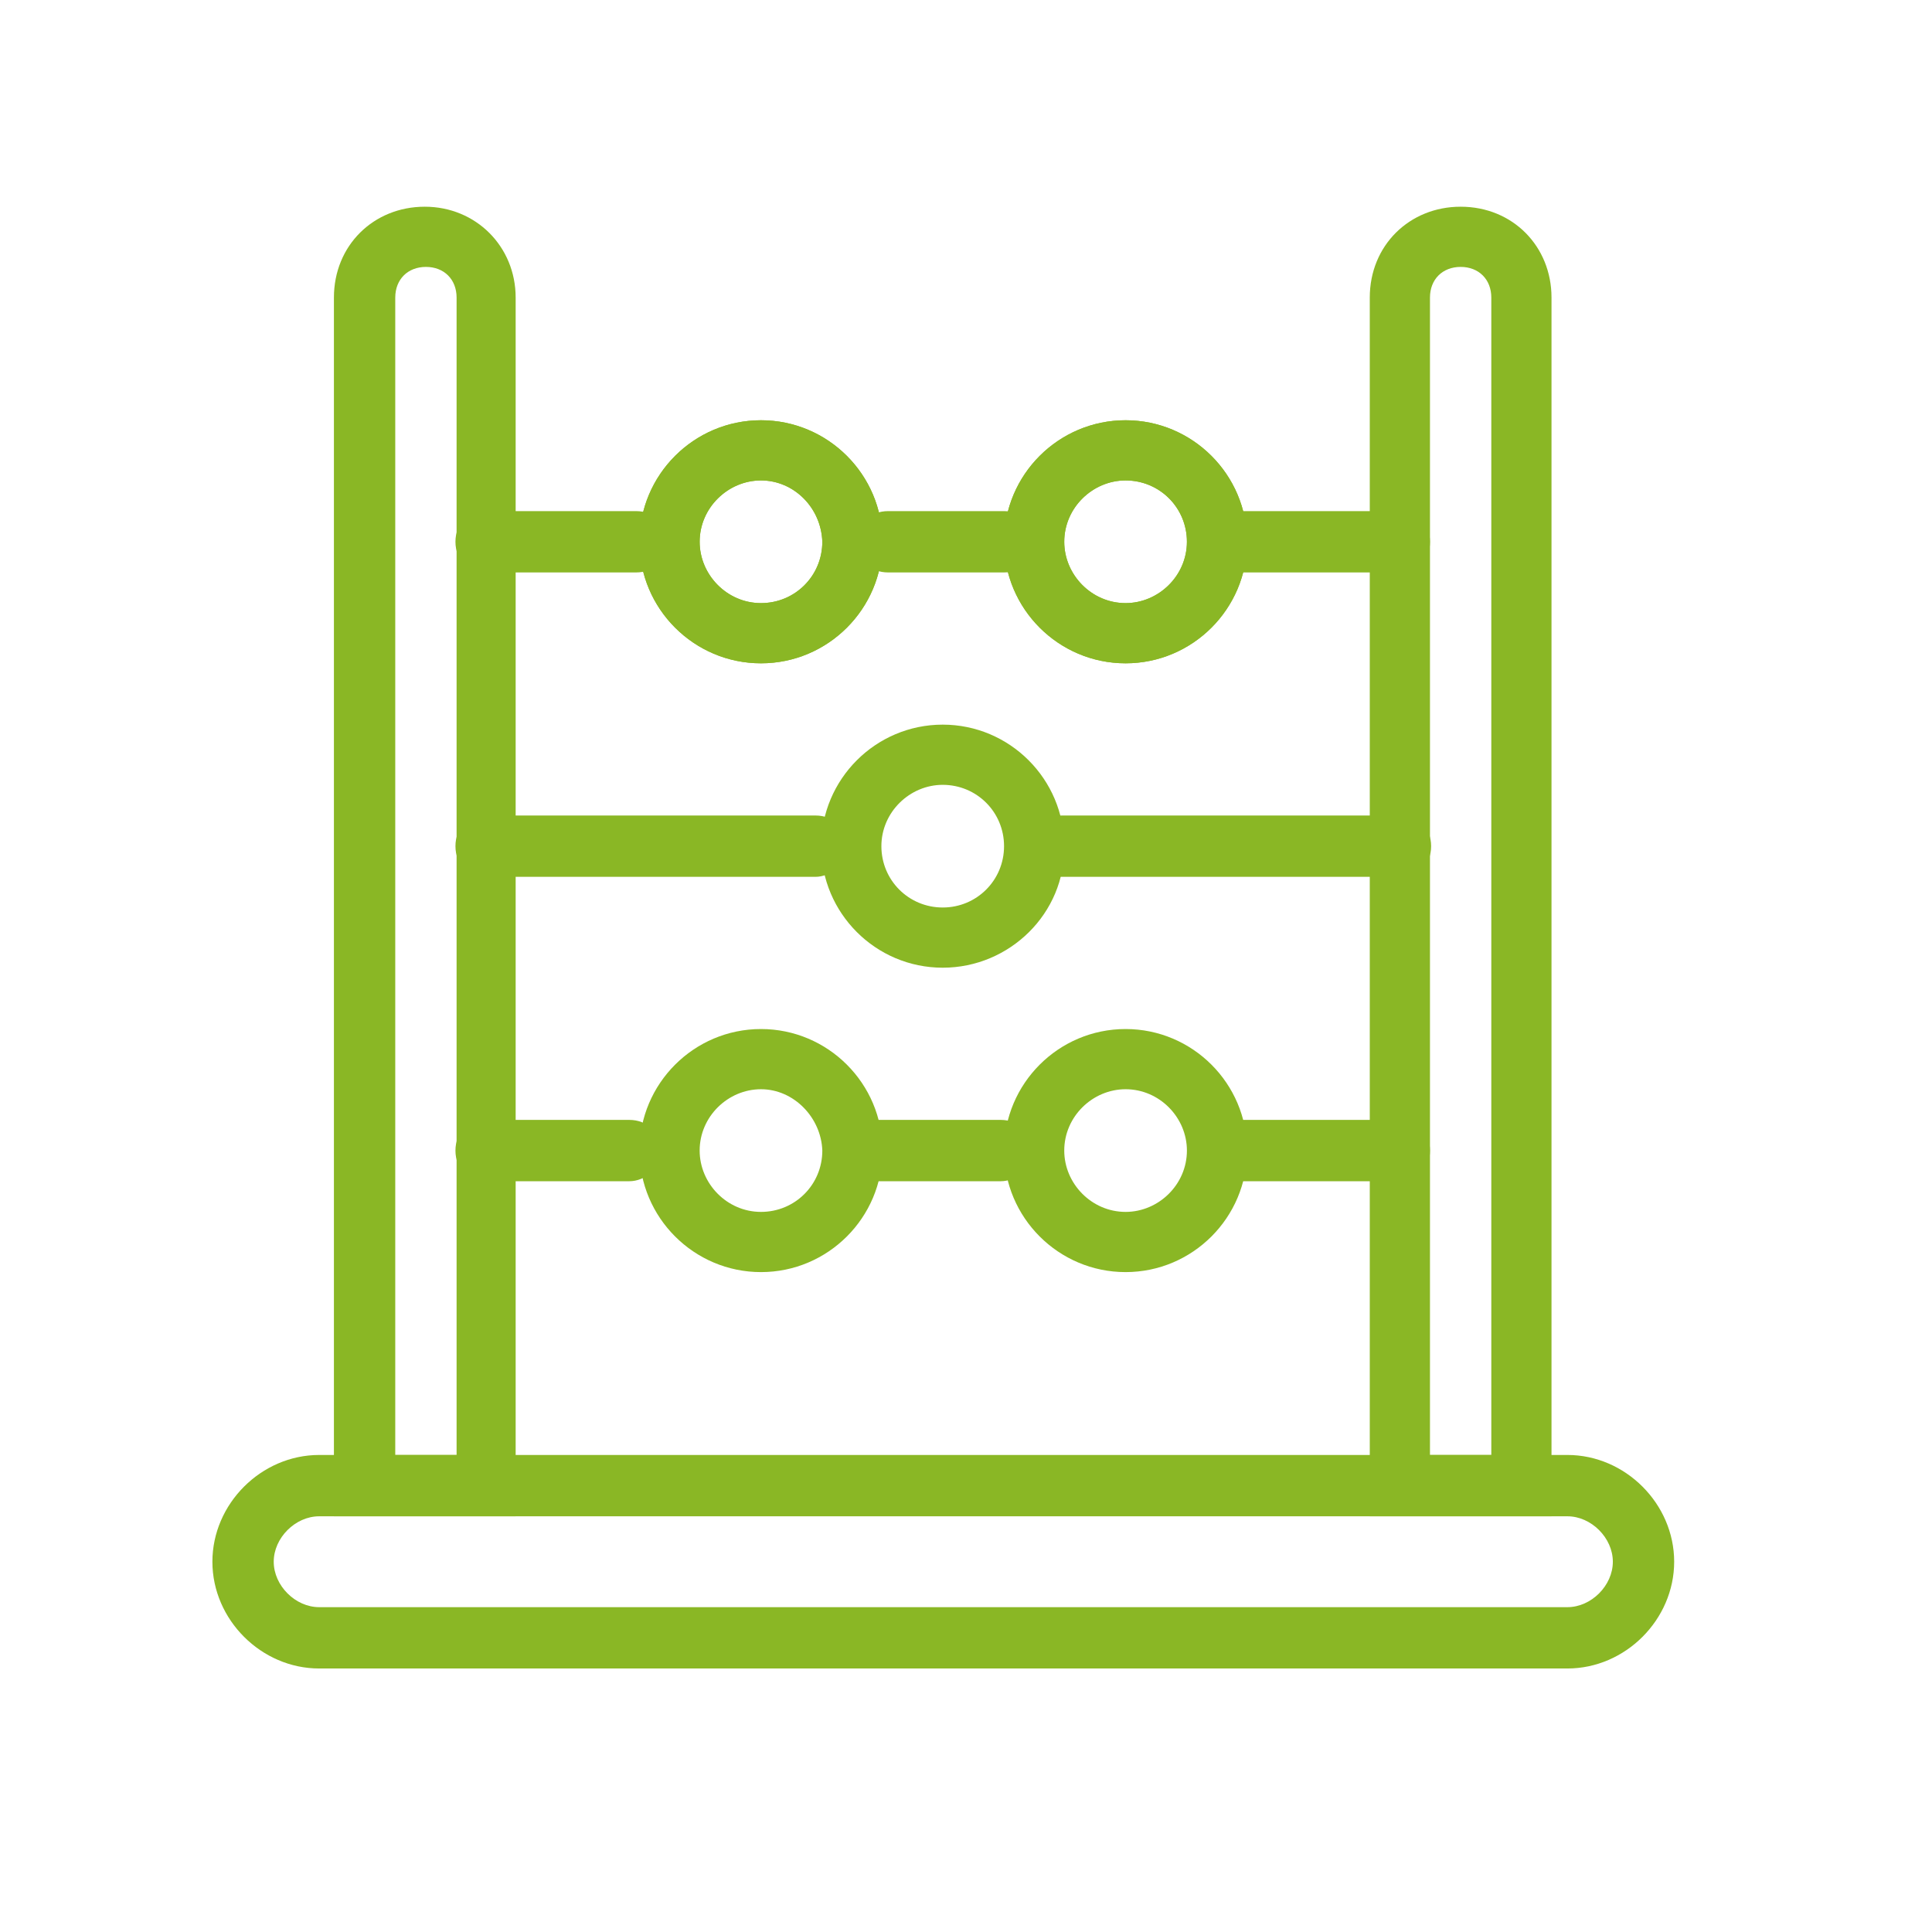
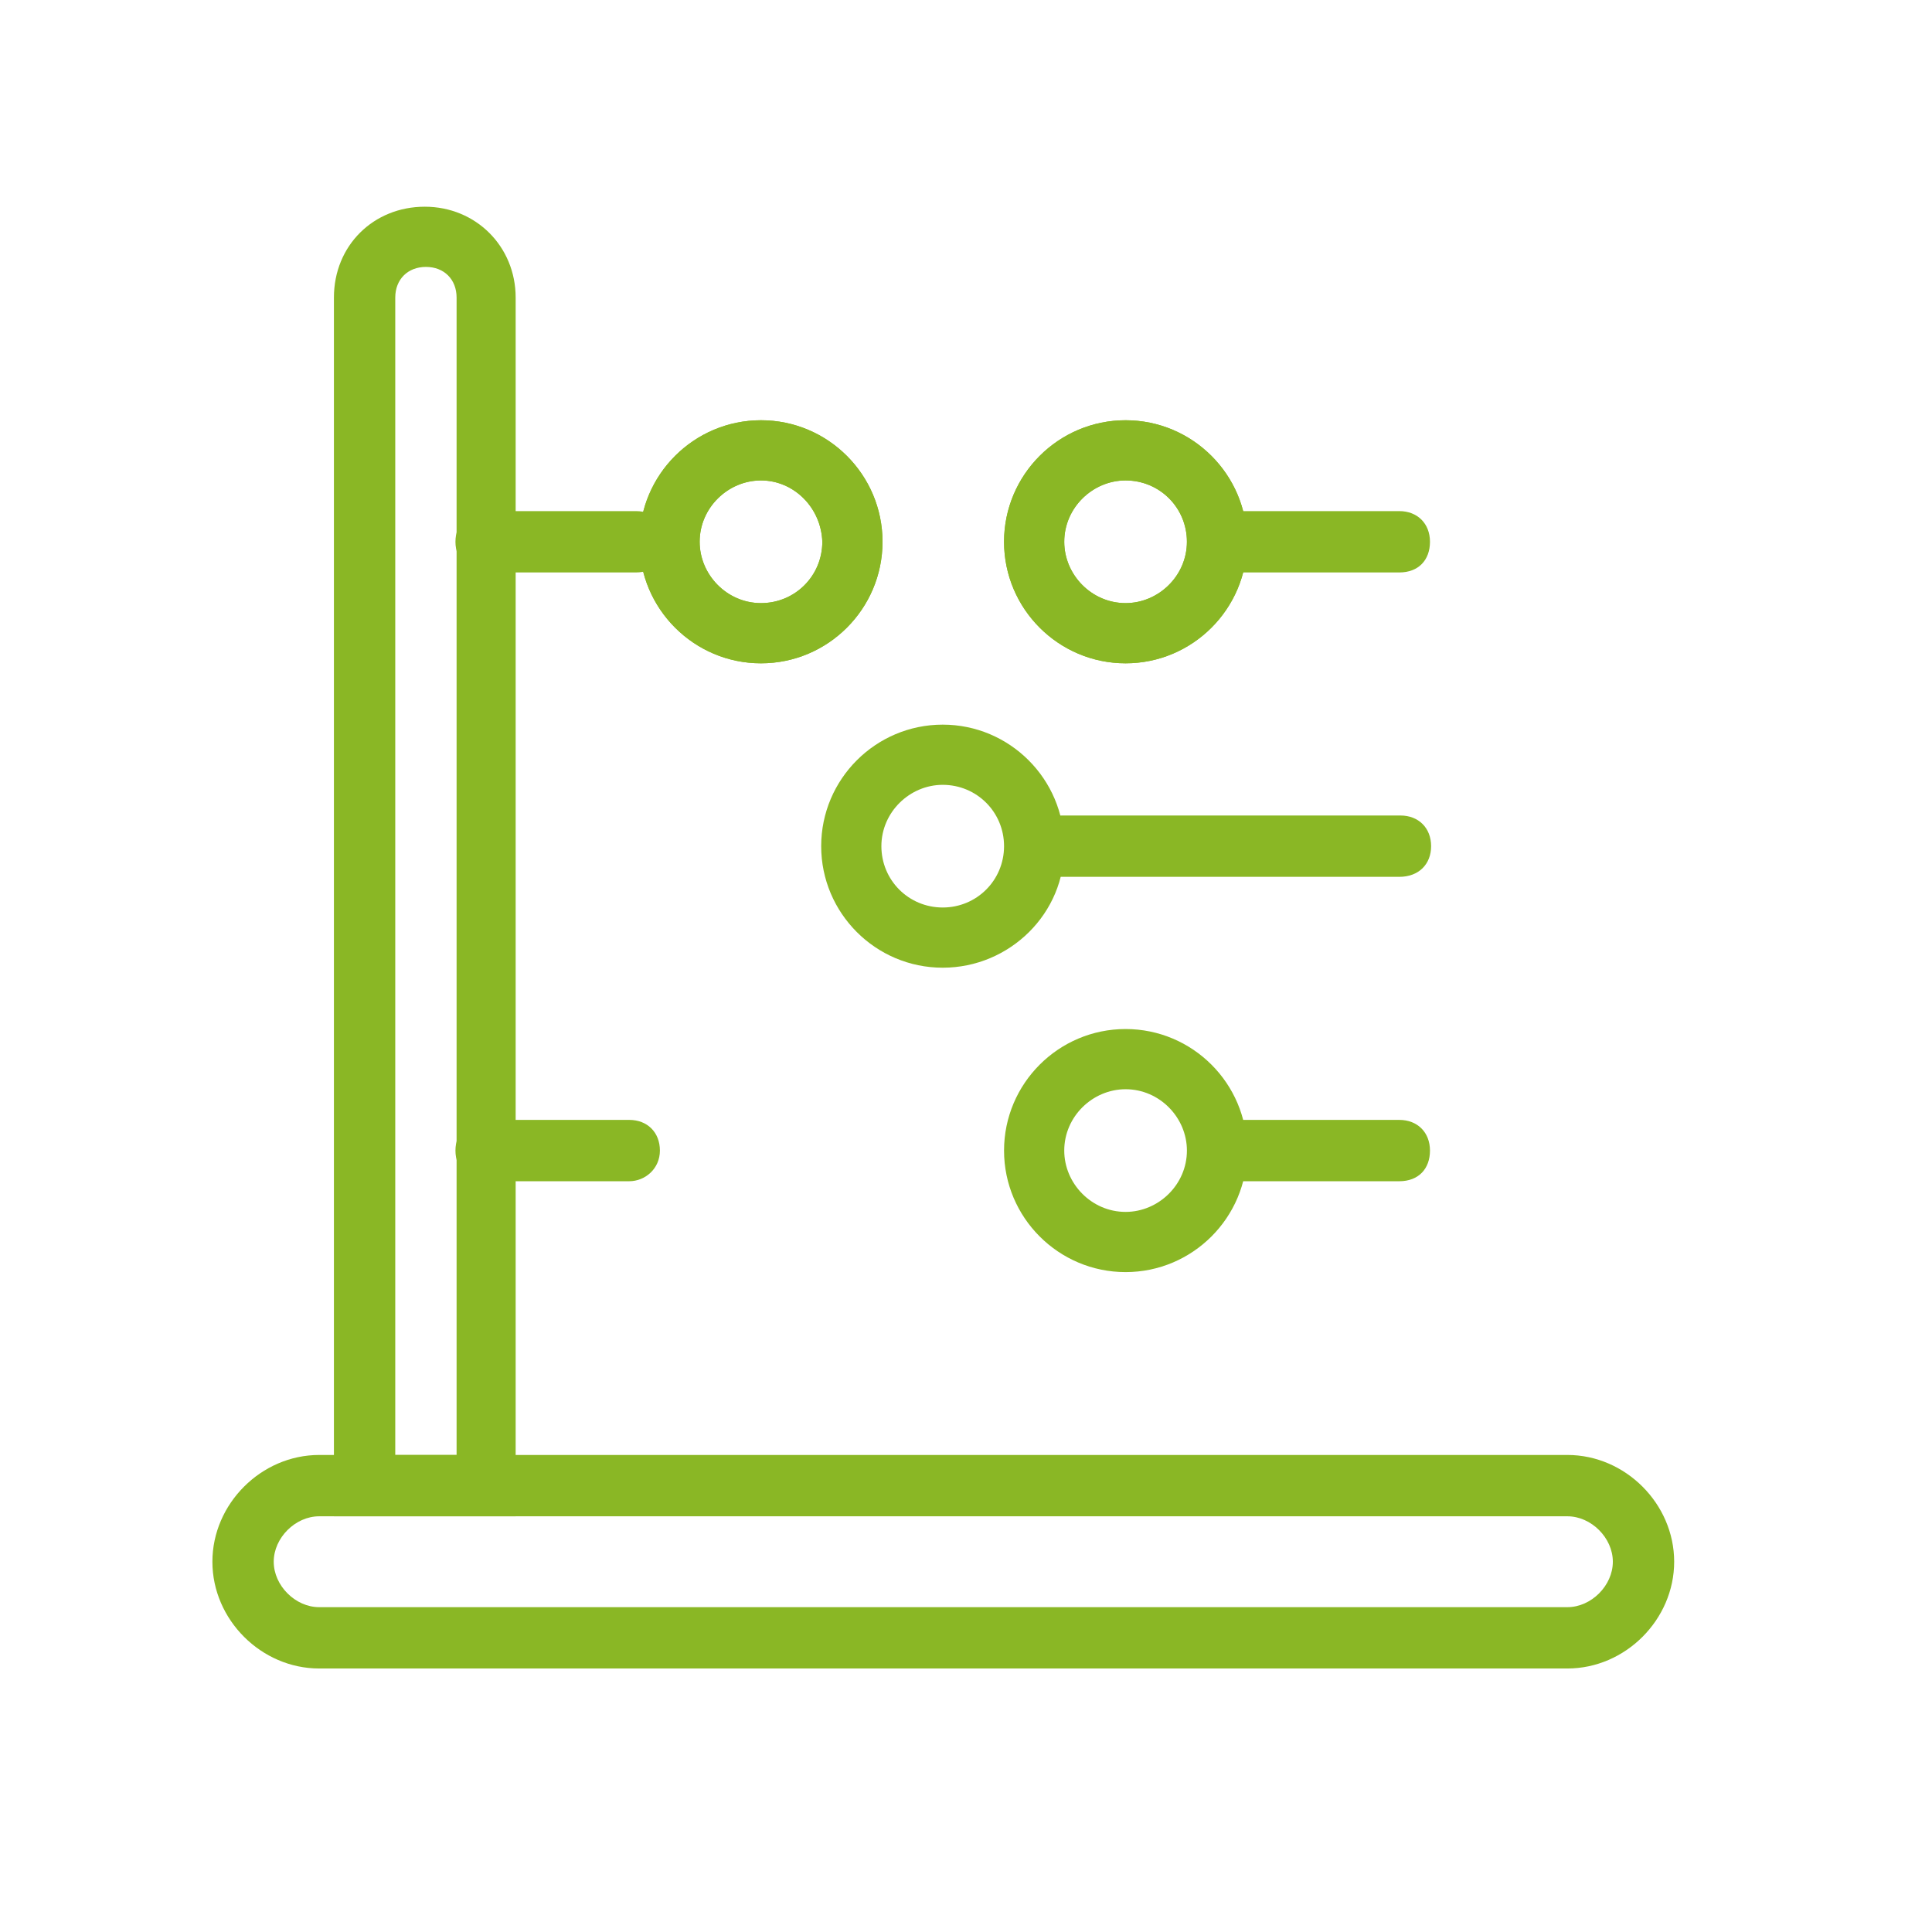
<svg xmlns="http://www.w3.org/2000/svg" version="1.1" id="Layer_1" x="0px" y="0px" viewBox="0 0 170.1 170.1" style="enable-background:new 0 0 170.1 170.1;" xml:space="preserve">
  <style type="text/css">
	.st0{fill:#8AB725;}
</style>
  <g>
    <g>
      <path class="st0" d="M138,146.9H28.1c-5.1,0-9.4-4.3-9.4-9.4s4.3-9.4,9.4-9.4H138c5.1,0,9.4,4.3,9.4,9.4S143.1,146.9,138,146.9z     M28.1,133.5c-2.1,0-4,1.9-4,4s1.9,4,4,4H138c2.1,0,4-1.9,4-4s-1.9-4-4-4H28.1z" />
    </g>
    <g>
      <path class="st0" d="M45.5,133.5H29.4V26.2c0-4.6,3.5-8,8-8s8,3.5,8,8V133.5z M34.8,128.1h5.4V26.2c0-1.6-1.1-2.7-2.7-2.7    s-2.7,1.1-2.7,2.7V128.1z" />
    </g>
    <g>
-       <path class="st0" d="M136.7,133.5h-16.1V26.2c0-4.6,3.5-8,8-8c4.6,0,8,3.5,8,8V133.5z M125.9,128.1h5.4V26.2    c0-1.6-1.1-2.7-2.7-2.7s-2.7,1.1-2.7,2.7V128.1z" />
-     </g>
+       </g>
    <g>
      <path class="st0" d="M123.2,50.4h-13.7c-1.6,0-2.7-1.1-2.7-2.7s1.1-2.7,2.7-2.7h13.7c1.6,0,2.7,1.1,2.7,2.7S124.9,50.4,123.2,50.4    z" />
    </g>
    <g>
-       <path class="st0" d="M88.4,50.4H78.2c-1.6,0-2.7-1.1-2.7-2.7s1.1-2.7,2.7-2.7h10.2c1.6,0,2.7,1.1,2.7,2.7S90,50.4,88.4,50.4z" />
-     </g>
+       </g>
    <g>
      <path class="st0" d="M56,50.4H42.8c-1.6,0-2.7-1.1-2.7-2.7s1.1-2.7,2.7-2.7H56c1.6,0,2.7,1.1,2.7,2.7S57.6,50.4,56,50.4z" />
    </g>
    <g>
      <path class="st0" d="M123.2,77.2H93.5c-1.6,0-2.7-1.1-2.7-2.7s1.1-2.7,2.7-2.7h29.8c1.6,0,2.7,1.1,2.7,2.7S124.9,77.2,123.2,77.2z    " />
    </g>
    <g>
-       <path class="st0" d="M71.8,77.2h-29c-1.6,0-2.7-1.1-2.7-2.7s1.1-2.7,2.7-2.7h29c1.6,0,2.7,1.1,2.7,2.7S73.1,77.2,71.8,77.2z" />
-     </g>
+       </g>
    <g>
      <path class="st0" d="M123.2,104h-13.7c-1.6,0-2.7-1.1-2.7-2.7c0-1.6,1.1-2.7,2.7-2.7h13.7c1.6,0,2.7,1.1,2.7,2.7    C125.9,102.9,124.9,104,123.2,104z" />
    </g>
    <g>
-       <path class="st0" d="M88.1,104H77.4c-1.6,0-2.7-1.1-2.7-2.7c0-1.6,1.1-2.7,2.7-2.7h10.7c1.6,0,2.7,1.1,2.7,2.7    C90.8,102.9,89.5,104,88.1,104z" />
-     </g>
+       </g>
    <g>
      <path class="st0" d="M55.4,104H42.8c-1.6,0-2.7-1.1-2.7-2.7c0-1.6,1.1-2.7,2.7-2.7h12.6c1.6,0,2.7,1.1,2.7,2.7    C58.1,102.9,56.8,104,55.4,104z" />
    </g>
    <g>
      <path class="st0" d="M67,58.4c-5.9,0-10.7-4.8-10.7-10.7S61.1,37,67,37s10.7,4.8,10.7,10.7S72.9,58.4,67,58.4z M67,42.3    c-2.9,0-5.4,2.4-5.4,5.4c0,2.9,2.4,5.4,5.4,5.4s5.4-2.4,5.4-5.4C72.3,44.7,69.9,42.3,67,42.3z" />
    </g>
    <g>
      <path class="st0" d="M99.1,58.4c-5.9,0-10.7-4.8-10.7-10.7S93.2,37,99.1,37c5.9,0,10.7,4.8,10.7,10.7S105,58.4,99.1,58.4z     M99.1,42.3c-2.9,0-5.4,2.4-5.4,5.4c0,2.9,2.4,5.4,5.4,5.4c2.9,0,5.4-2.4,5.4-5.4C104.5,44.7,102.1,42.3,99.1,42.3z" />
    </g>
    <g>
-       <path class="st0" d="M67,112c-5.9,0-10.7-4.8-10.7-10.7c0-5.9,4.8-10.7,10.7-10.7s10.7,4.8,10.7,10.7C77.7,107.2,72.9,112,67,112z     M67,95.9c-2.9,0-5.4,2.4-5.4,5.4c0,2.9,2.4,5.4,5.4,5.4s5.4-2.4,5.4-5.4C72.3,98.4,69.9,95.9,67,95.9z" />
-     </g>
+       </g>
    <g>
      <path class="st0" d="M99.1,112c-5.9,0-10.7-4.8-10.7-10.7c0-5.9,4.8-10.7,10.7-10.7c5.9,0,10.7,4.8,10.7,10.7    C109.8,107.2,105,112,99.1,112z M99.1,95.9c-2.9,0-5.4,2.4-5.4,5.4c0,2.9,2.4,5.4,5.4,5.4c2.9,0,5.4-2.4,5.4-5.4    C104.5,98.4,102.1,95.9,99.1,95.9z" />
    </g>
    <g>
      <path class="st0" d="M83,85.2c-5.9,0-10.7-4.8-10.7-10.7c0-5.9,4.8-10.7,10.7-10.7c5.9,0,10.7,4.8,10.7,10.7    C93.8,80.4,88.9,85.2,83,85.2z M83,69.1c-2.9,0-5.4,2.4-5.4,5.4s2.4,5.4,5.4,5.4s5.4-2.4,5.4-5.4S86,69.1,83,69.1z" />
    </g>
    <g>
      <path class="st0" d="M67,58.4c-5.9,0-10.7-4.8-10.7-10.7S61.1,37,67,37s10.7,4.8,10.7,10.7S72.9,58.4,67,58.4z M67,42.3    c-2.9,0-5.4,2.4-5.4,5.4c0,2.9,2.4,5.4,5.4,5.4s5.4-2.4,5.4-5.4C72.3,44.7,69.9,42.3,67,42.3z" />
    </g>
    <g>
      <path class="st0" d="M99.1,58.4c-5.9,0-10.7-4.8-10.7-10.7S93.2,37,99.1,37c5.9,0,10.7,4.8,10.7,10.7S105,58.4,99.1,58.4z     M99.1,42.3c-2.9,0-5.4,2.4-5.4,5.4c0,2.9,2.4,5.4,5.4,5.4c2.9,0,5.4-2.4,5.4-5.4C104.5,44.7,102.1,42.3,99.1,42.3z" />
    </g>
  </g>
</svg>